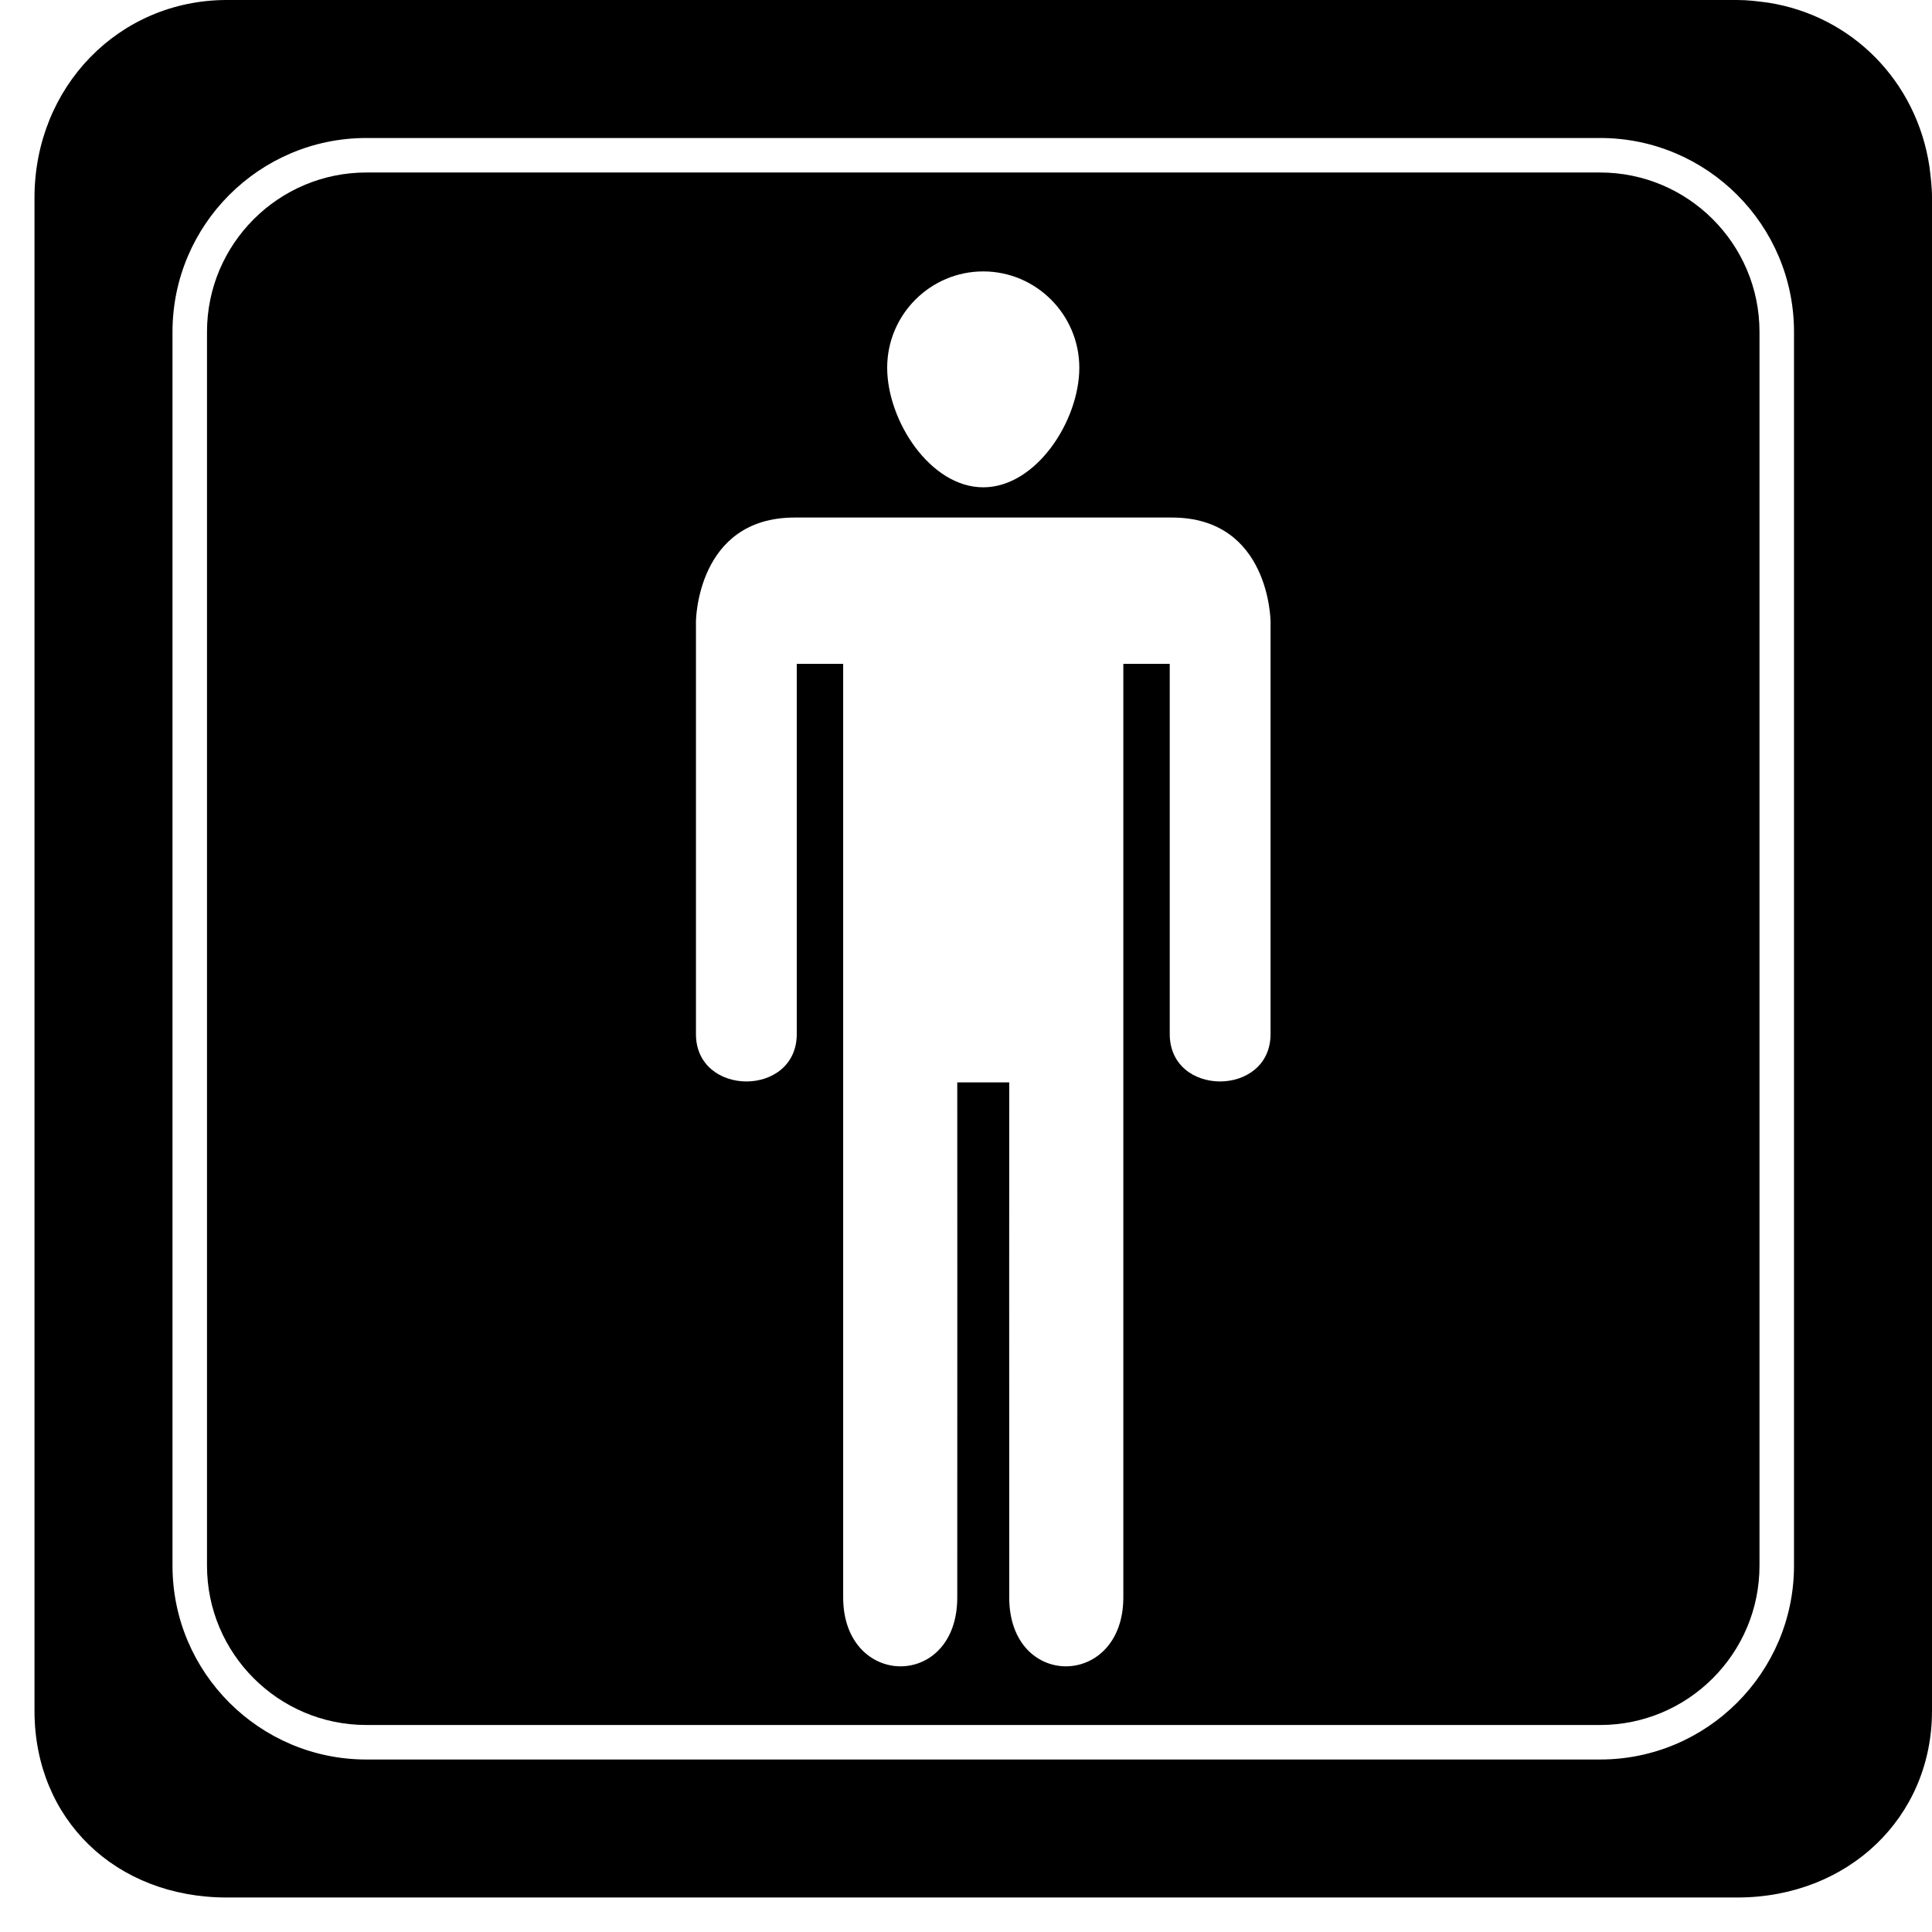
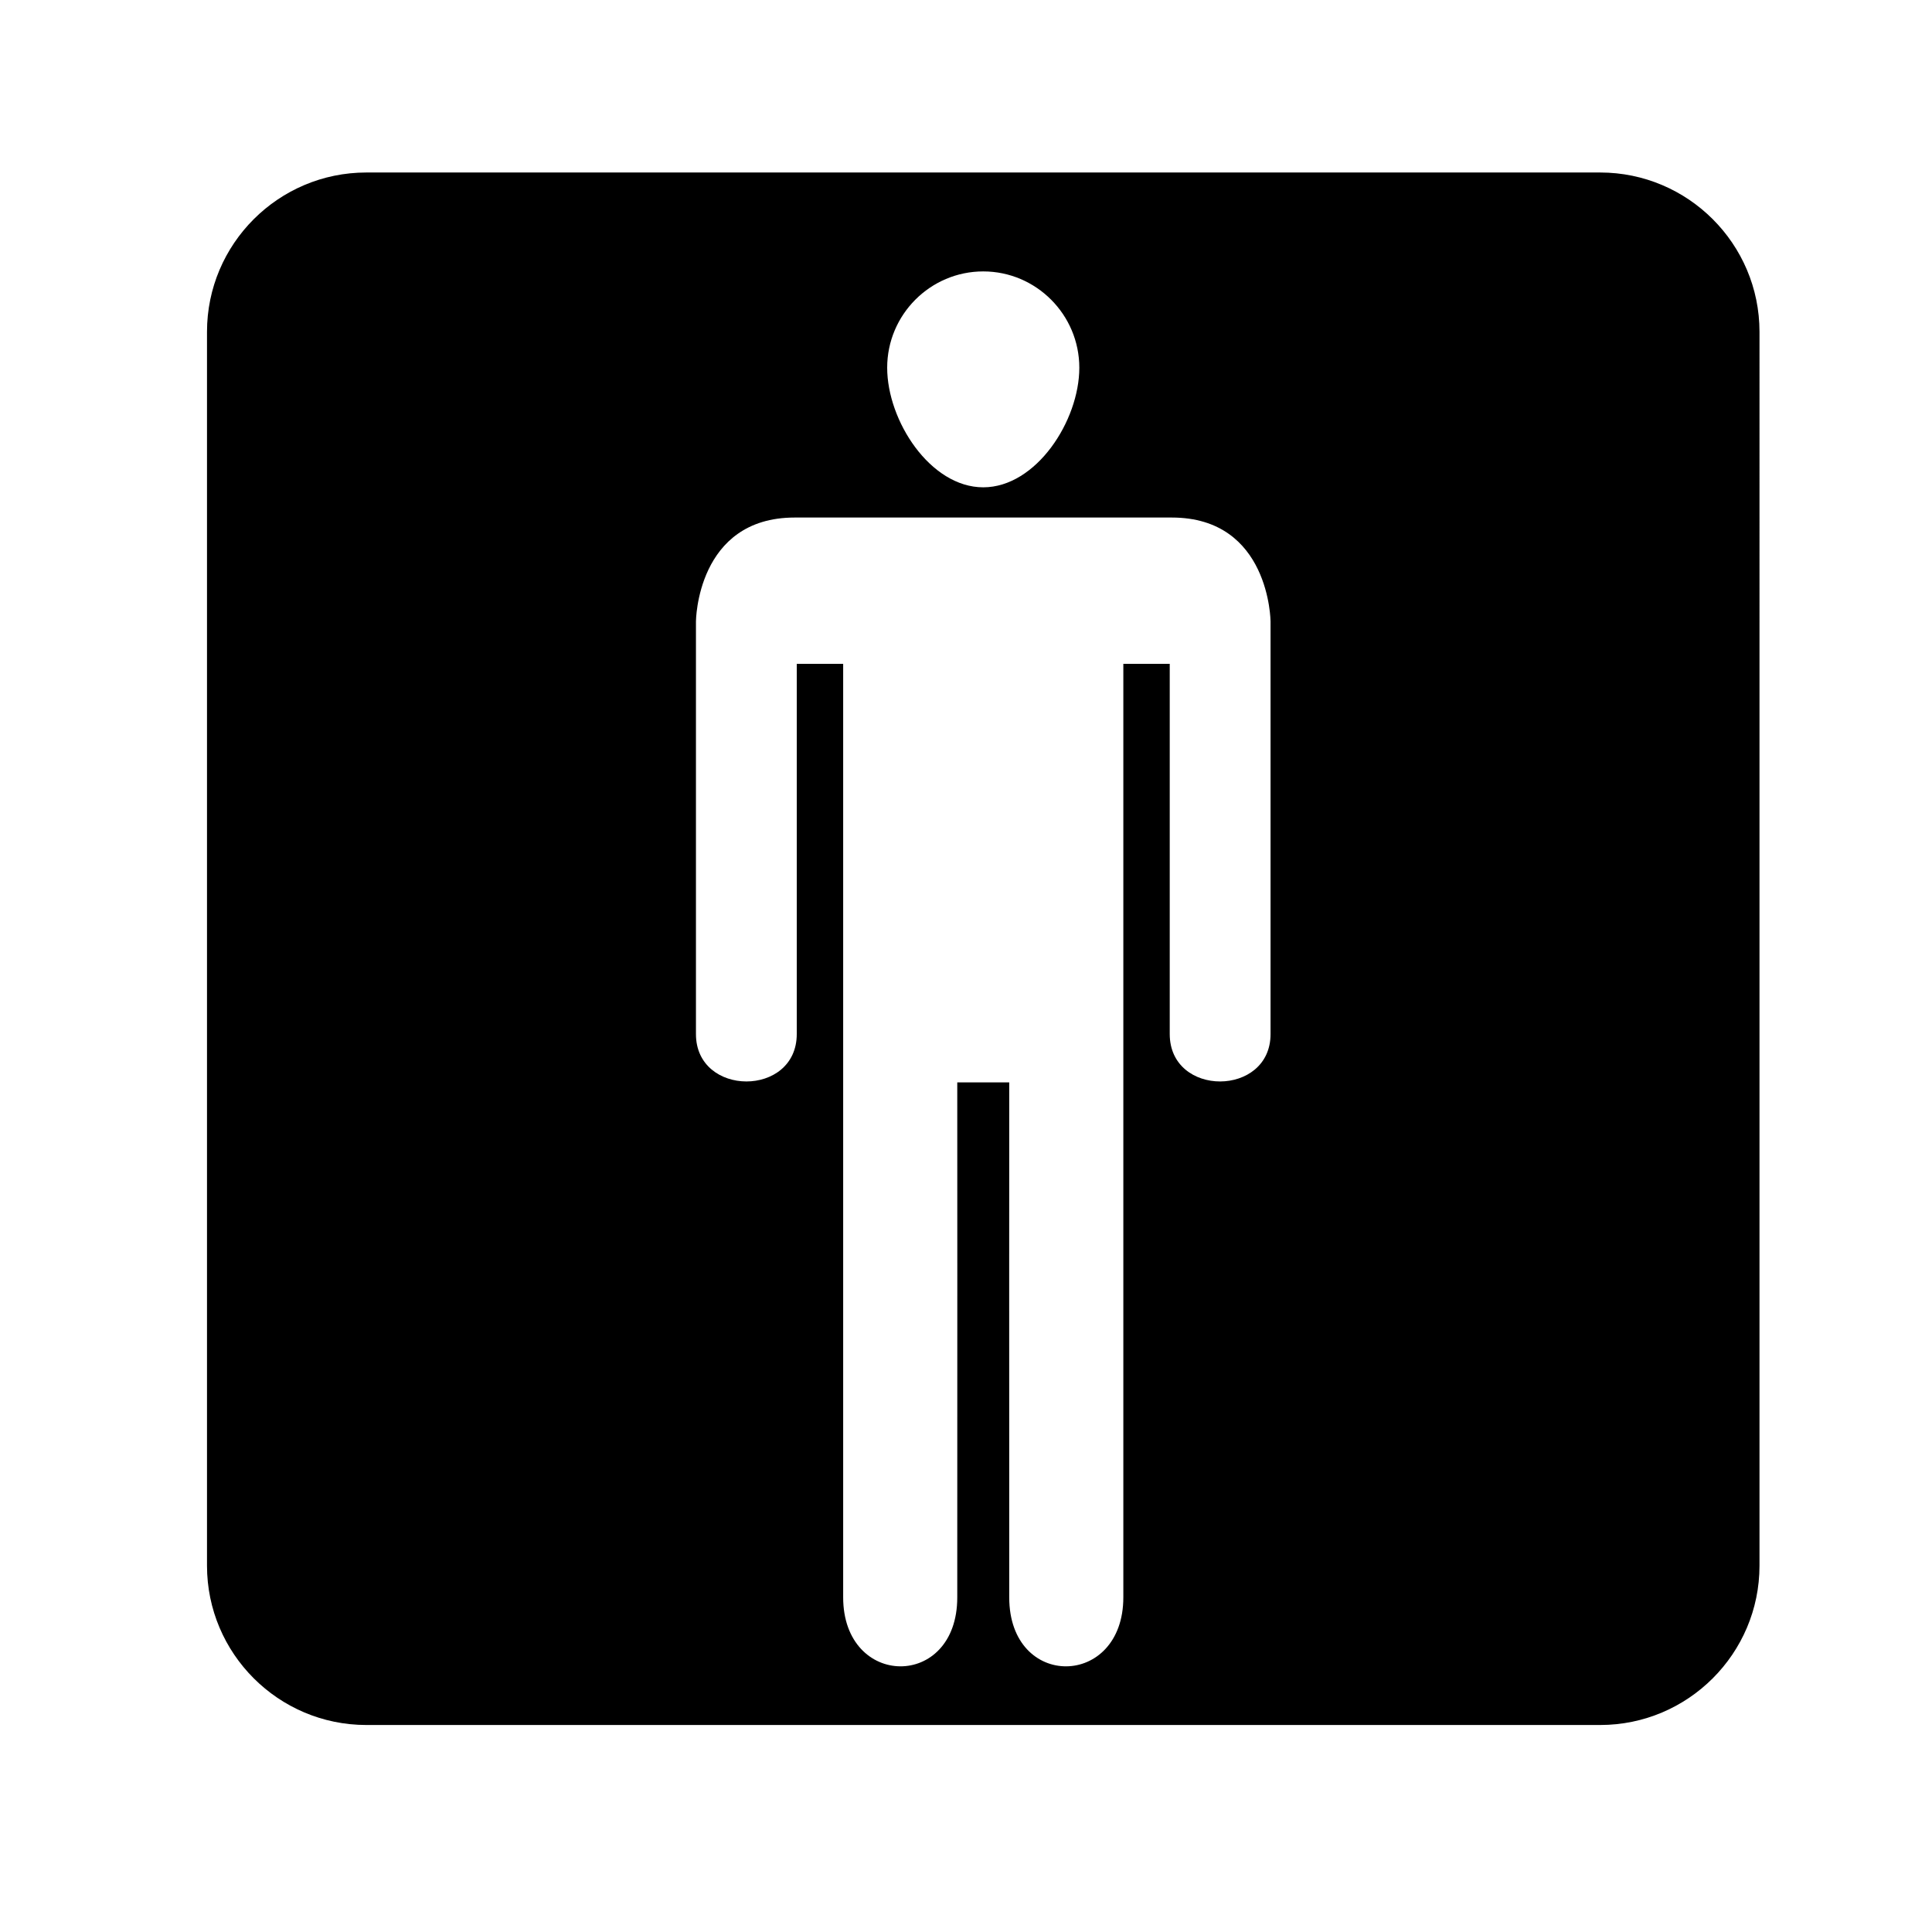
<svg xmlns="http://www.w3.org/2000/svg" fill="#000000" version="1.1" id="Capa_1" width="800px" height="800px" viewBox="0 0 535.5 535.5" xml:space="preserve">
  <g>
-     <path d="M0,54.794v-0.01V54.794z" />
-     <path d="M481.51,535.5L481.51,535.5L481.51,535.5z" />
    <g>
-       <path d="M534.783,46.12c-3.567-23.591-21.41-41.721-44.639-45.374C487.334,0.373,484.532,0,481.51,0H62.883    C32.981,0,9.563,24.078,9.563,54.793v419.422c0,29.977,22.424,51.723,53.32,51.723H481.51c30.782,0,53.99-22.232,53.99-51.713    V54.794v-0.01C535.5,51.762,535.137,48.941,534.783,46.12z M497.25,433.967c0,29.613-24.107,53.721-53.732,53.721h-4.78H101.544    c-29.625,0-53.732-24.107-53.732-53.721V96.763v-4.781c0-29.625,24.107-53.732,53.732-53.732h341.984    c29.614,0,53.722,24.107,53.722,53.722V433.967z" />
      <path d="M443.518,47.813h-4.78H101.544c-24.356,0-44.169,19.804-44.169,44.16v341.994c0,24.355,19.813,44.158,44.169,44.158    h341.984c24.346,0,44.159-19.803,44.159-44.158V96.763v-4.781C487.688,67.617,467.874,47.813,443.518,47.813z M272.526,75.229    c14.669,0,26.632,11.991,26.632,26.698c0,14.707-11.963,33.144-26.632,33.144s-26.622-18.446-26.622-33.144    C245.895,87.22,257.858,75.229,272.526,75.229z M352.162,286.598c0.029,17.48-27.942,17.596-27.942,0    c-0.01-34.271,0.011-68.333,0-102.605h-12.861c0,0,0,233.445,0,258.742s-31.625,25.703-31.625,0.029    c-0.038-47.574,0-142.76,0-142.76h-1.072H266.4h-1.072c0,0,0.038,95.186,0,142.76c0,25.674-31.625,25.268-31.625-0.029    s0-258.742,0-258.742h-12.862c-0.01,34.272,0.01,68.334,0,102.605c0,17.596-27.97,17.48-27.941,0V172.231    c0,0,0.182-28.783,27.367-28.783h46.133h12.261h46.132c27.187,0,27.368,28.783,27.368,28.783v114.367H352.162z" />
    </g>
  </g>
</svg>